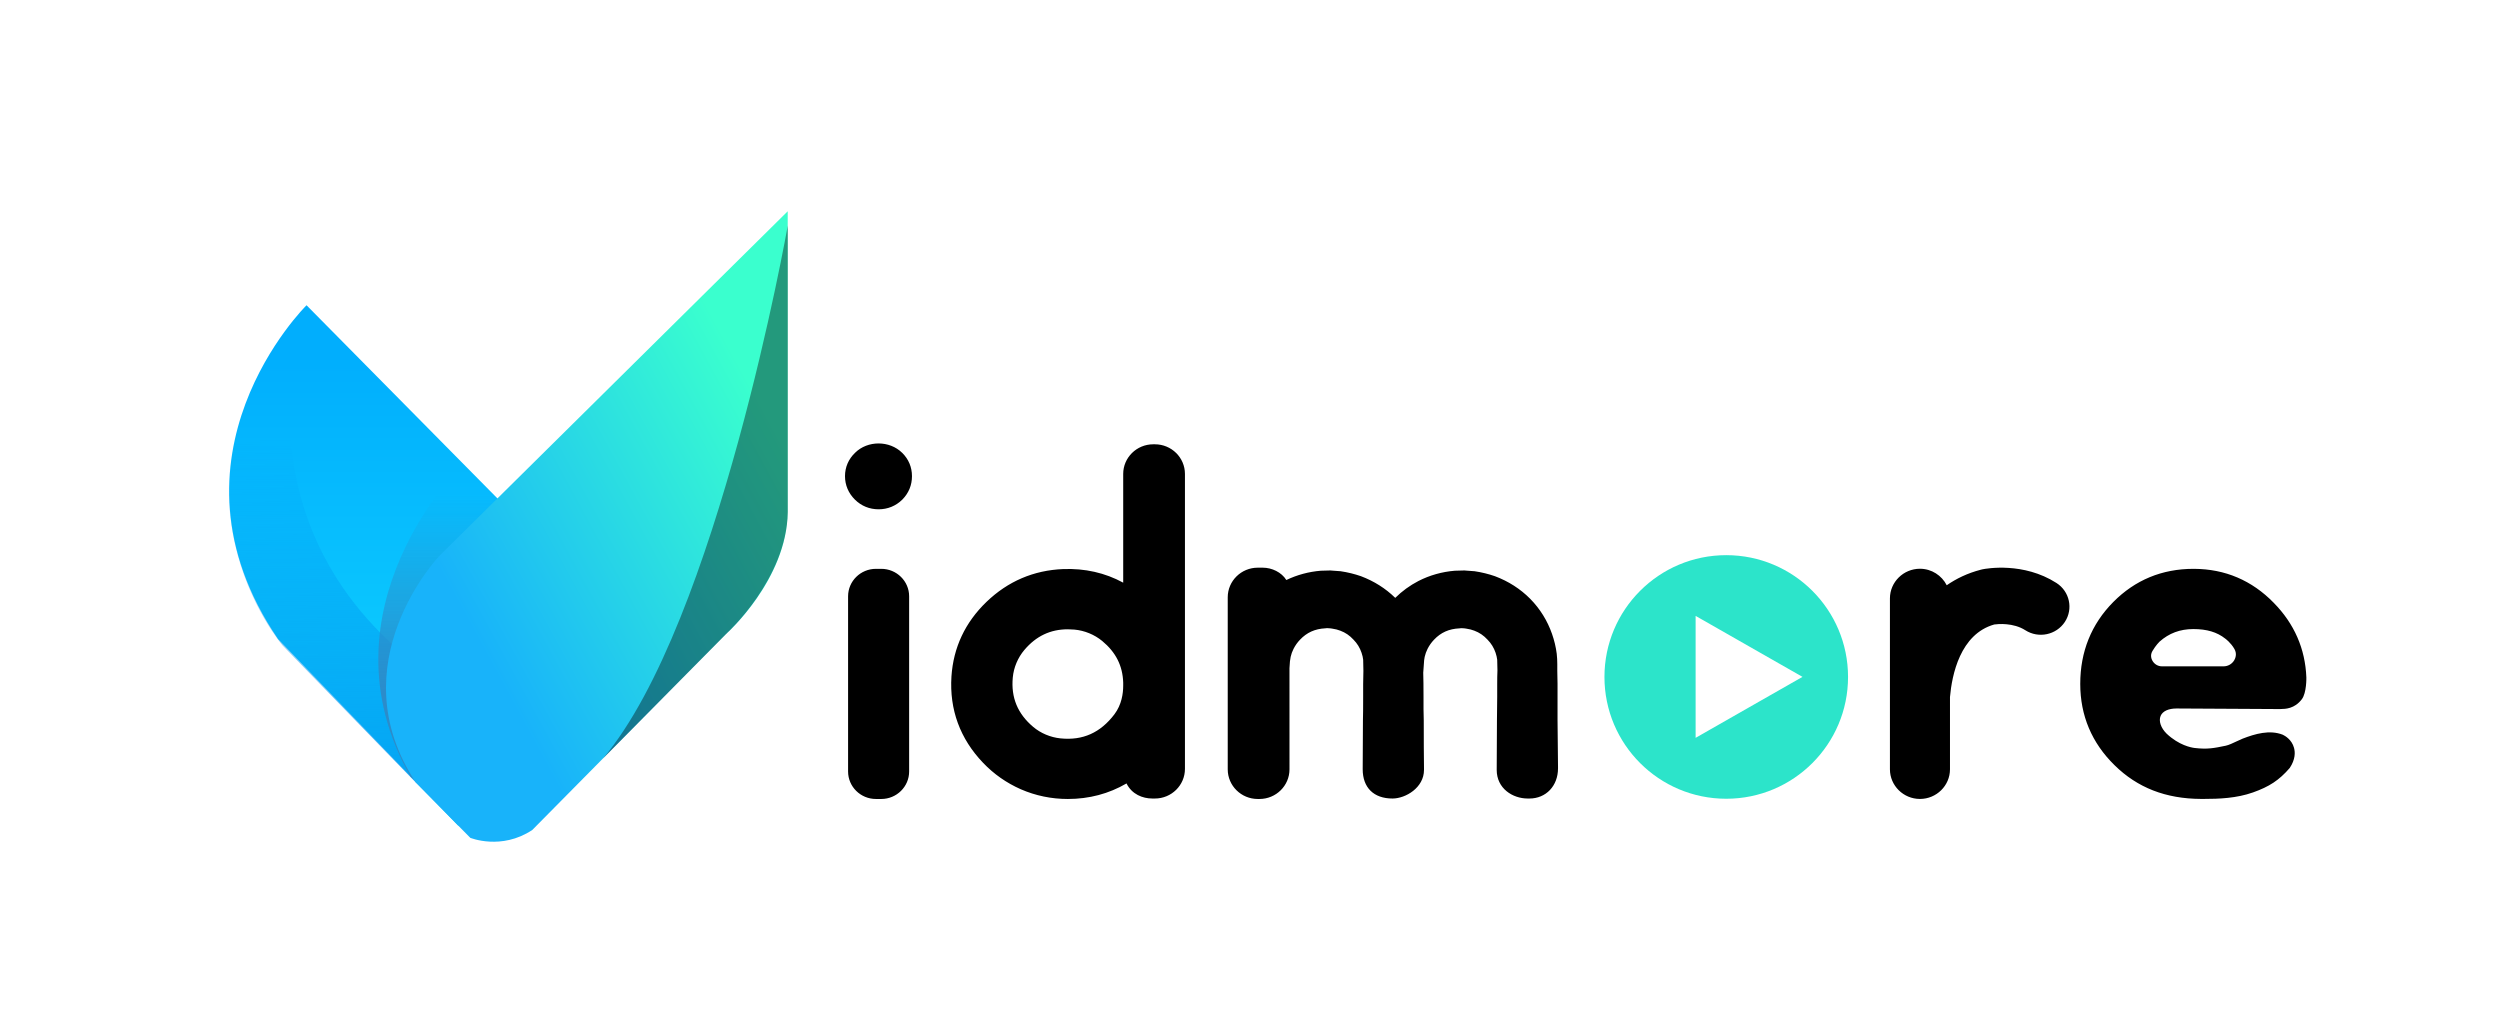
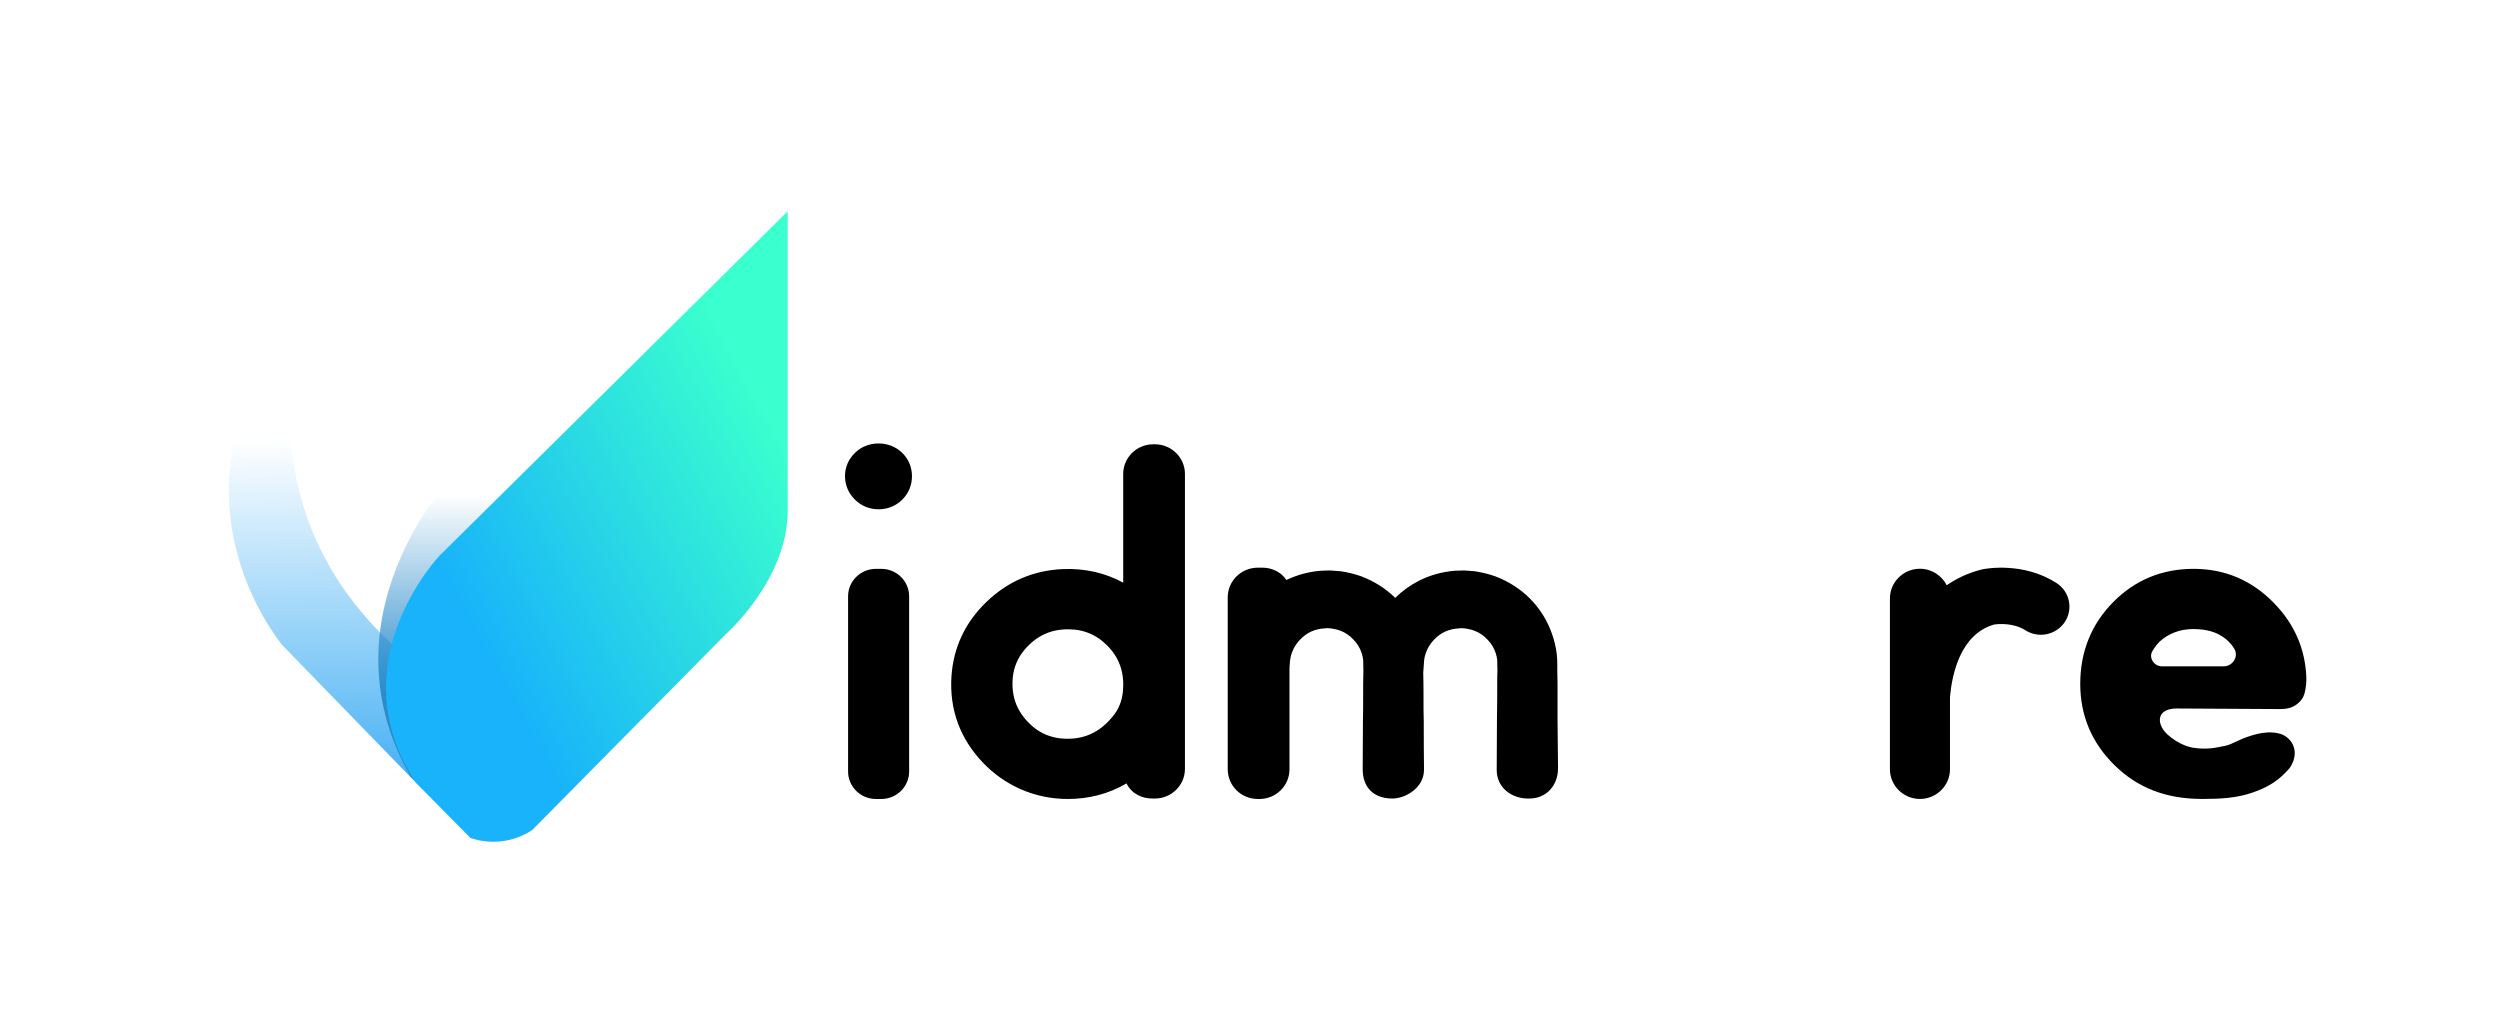
<svg xmlns="http://www.w3.org/2000/svg" width="142" height="58" viewBox="0 0 142 58" fill="none">
-   <path fill-rule="evenodd" clip-rule="evenodd" d="M28.843 28.905L17.411 17.338C17.411 17.338 8.705 25.918 15.799 36.305L26.043 46.916L28.843 28.905Z" fill="url(#paint0_linear_844_1791)" />
  <path opacity="0.9" fill-rule="evenodd" clip-rule="evenodd" d="M17.437 17.306C17.437 17.306 12.341 30.481 25.346 38.97L23.646 44.478L16.053 36.663C16.053 36.663 8.338 27.635 17.437 17.306Z" fill="url(#paint1_linear_844_1791)" />
  <path fill-rule="evenodd" clip-rule="evenodd" d="M26.295 26.339C26.295 26.339 17.875 34.57 23.323 44.12L24.294 44.925L28.982 29.064L26.295 26.339Z" fill="url(#paint2_linear_844_1791)" />
  <path fill-rule="evenodd" clip-rule="evenodd" d="M44.742 12L24.955 31.574C24.955 31.574 19.129 37.691 23.636 44.475L26.714 47.589C26.714 47.589 28.473 48.312 30.232 47.144L41.225 36.023C41.225 36.023 44.687 32.984 44.742 29.092V12Z" fill="url(#paint3_linear_844_1791)" />
-   <path opacity="0.4" fill-rule="evenodd" clip-rule="evenodd" d="M44.745 12.814C44.745 12.814 40.753 35.387 34.25 43.08L41.342 35.91C41.342 35.91 44.685 32.847 44.745 29.092V12.814Z" fill="black" />
-   <path fill-rule="evenodd" clip-rule="evenodd" d="M98.051 45.369C94.23 45.369 91.133 42.272 91.133 38.451C91.133 34.631 94.23 31.533 98.051 31.533C101.871 31.533 104.969 34.631 104.969 38.451C104.969 42.272 101.871 45.369 98.051 45.369ZM96.311 34.983V41.909L102.381 38.446L96.311 34.983Z" fill="#2CE4CA" />
  <path fill-rule="evenodd" clip-rule="evenodd" d="M130.743 39.718C130.328 40.262 129.803 40.269 129.55 40.273L129.453 40.275L123.629 40.242C123.166 40.242 122.836 40.395 122.723 40.664C122.602 40.953 122.736 41.348 123.064 41.672C123.767 42.334 124.459 42.461 124.655 42.485C125.382 42.571 125.754 42.495 126.424 42.356C126.59 42.322 126.84 42.205 127.04 42.109C127.17 42.048 127.287 41.993 127.38 41.956C128.088 41.682 128.912 41.441 129.658 41.731C129.785 41.791 130.172 42.005 130.301 42.48C130.37 42.731 130.382 43.132 130.056 43.622C129.449 44.322 128.896 44.681 127.967 45.011C127.039 45.34 126.043 45.379 125.166 45.379C125.117 45.379 125.069 45.379 125.022 45.379C123.012 45.37 121.403 44.742 120.104 43.461C118.814 42.197 118.158 40.644 118.158 38.846C118.158 37.017 118.789 35.453 120.033 34.195C121.272 32.944 122.804 32.31 124.586 32.31C124.599 32.31 124.612 32.31 124.625 32.31C126.388 32.319 127.909 32.968 129.148 34.239C130.316 35.427 130.94 36.855 131.001 38.482C131.002 38.491 131.019 39.357 130.743 39.718ZM126.917 36.866C126.712 36.504 126.4 36.276 126.396 36.275C125.928 35.902 125.343 35.731 124.582 35.731C123.829 35.731 123.2 35.966 122.659 36.448C122.659 36.448 122.451 36.649 122.255 36.984L122.255 36.985C122.112 37.23 122.211 37.452 122.262 37.537C122.376 37.732 122.578 37.848 122.802 37.848H126.296C126.548 37.848 126.774 37.719 126.904 37.503C126.96 37.406 127.078 37.151 126.917 36.866ZM115.04 35.798C114.353 35.358 113.47 35.441 113.273 35.471C111.336 36.019 110.869 38.336 110.759 39.592V43.697C110.759 44.623 109.992 45.38 109.053 45.38C108.115 45.38 107.348 44.623 107.348 43.697V33.988C107.348 33.062 108.115 32.305 109.053 32.305C109.719 32.305 110.293 32.691 110.574 33.242C111.122 32.865 111.756 32.554 112.517 32.358L112.605 32.337C112.839 32.289 114.935 31.916 116.805 33.112C117.557 33.593 117.771 34.584 117.284 35.325C116.795 36.066 115.791 36.278 115.04 35.798ZM86.873 45.356H86.773C85.92 45.356 85.013 44.787 85.013 43.732L85.027 40.905C85.027 40.624 85.031 40.18 85.041 39.577V38.859C85.041 38.578 85.044 38.318 85.055 38.082L85.041 37.474C85.029 37.364 84.998 37.221 84.95 37.079C84.853 36.792 84.702 36.547 84.488 36.329C84.27 36.093 84.031 35.931 83.743 35.823C83.602 35.769 83.461 35.732 83.314 35.712L83.253 35.701C83.224 35.699 83.196 35.695 83.168 35.69L83.004 35.68L82.901 35.691C82.3 35.717 81.839 35.928 81.455 36.333C81.305 36.49 81.185 36.659 81.086 36.853C81.012 37.001 80.956 37.155 80.922 37.309C80.91 37.373 80.898 37.445 80.891 37.501L80.84 38.209C80.851 38.55 80.856 39.035 80.856 39.613V40.287C80.865 40.522 80.869 40.736 80.869 40.908C80.869 41.998 80.873 42.908 80.883 43.637V43.732C80.883 44.738 79.841 45.356 79.094 45.356C78.024 45.356 77.401 44.734 77.401 43.693C77.41 42.908 77.415 41.998 77.415 40.908C77.424 40.612 77.427 40.177 77.427 39.587V38.859C77.437 38.573 77.441 38.328 77.441 38.106L77.428 37.474C77.417 37.363 77.386 37.221 77.337 37.079C77.241 36.793 77.09 36.547 76.875 36.329C76.658 36.093 76.418 35.931 76.13 35.823C75.99 35.769 75.849 35.732 75.701 35.712L75.64 35.701C75.611 35.699 75.583 35.695 75.555 35.69L75.377 35.678L75.282 35.688C74.688 35.717 74.227 35.928 73.843 36.333C73.692 36.49 73.573 36.659 73.474 36.853C73.398 37.003 73.342 37.156 73.31 37.307L73.269 37.564C73.26 37.68 73.256 37.72 73.256 37.749L73.242 37.955L73.243 43.7C73.243 44.628 72.478 45.382 71.537 45.382H71.441C70.5 45.382 69.735 44.628 69.735 43.7V33.927C69.735 32.999 70.5 32.244 71.441 32.244H71.724C72.242 32.244 72.789 32.501 73.064 32.945C73.677 32.651 74.336 32.473 75.024 32.417L75.57 32.402C75.597 32.402 75.648 32.405 75.722 32.415L76.147 32.446C76.556 32.507 76.935 32.601 77.3 32.727C78.049 33.01 78.701 33.422 79.25 33.959C79.635 33.577 80.078 33.255 80.567 33.001C81.212 32.672 81.906 32.477 82.636 32.417L83.183 32.402C83.21 32.402 83.262 32.405 83.336 32.415L83.759 32.446C84.17 32.508 84.549 32.602 84.912 32.728C85.684 33.018 86.353 33.447 86.913 34.01C87.477 34.584 87.893 35.256 88.155 36.007C88.282 36.37 88.374 36.748 88.422 37.131C88.444 37.331 88.454 37.524 88.454 37.722V38.106C88.454 38.329 88.459 38.575 88.468 38.84V40.906C88.477 41.996 88.486 42.809 88.495 43.541V43.645C88.495 44.637 87.813 45.356 86.873 45.356ZM65.6 45.356H65.453C64.904 45.356 64.289 45.117 63.986 44.499C62.979 45.086 61.861 45.382 60.653 45.382C59.724 45.382 58.826 45.197 57.982 44.83C57.168 44.471 56.448 43.966 55.841 43.33C54.53 41.959 53.924 40.309 54.042 38.426C54.15 36.78 54.82 35.354 56.033 34.186C57.247 33.018 58.712 32.392 60.387 32.323C61.62 32.277 62.761 32.532 63.798 33.095V26.919C63.798 25.991 64.563 25.236 65.504 25.236H65.6C66.54 25.236 67.305 25.991 67.305 26.919V43.673C67.305 44.602 66.54 45.356 65.6 45.356ZM63.798 38.775C63.77 37.821 63.38 37.047 62.605 36.407C62.163 36.044 61.602 35.813 61.025 35.761C60.899 35.75 60.775 35.744 60.654 35.744C59.662 35.744 58.852 36.129 58.185 36.916C57.813 37.356 57.579 37.912 57.526 38.481C57.42 39.622 57.8 40.54 58.686 41.288C59.114 41.649 59.665 41.881 60.235 41.94C61.502 42.071 62.506 41.62 63.303 40.567C63.711 40.025 63.798 39.386 63.798 38.945V38.775ZM49.905 28.928C49.389 28.928 48.925 28.739 48.564 28.383C48.192 28.016 47.996 27.554 47.996 27.045C47.996 26.534 48.196 26.073 48.571 25.715C49.28 25.014 50.522 25.008 51.246 25.723C51.609 26.079 51.8 26.538 51.8 27.045C51.8 27.557 51.616 28.004 51.254 28.375C50.884 28.739 50.42 28.928 49.905 28.928ZM49.752 32.31H50.058C50.929 32.31 51.639 33.01 51.639 33.87V43.822C51.639 44.682 50.929 45.382 50.058 45.382H49.752C48.88 45.382 48.171 44.682 48.171 43.822V33.87C48.171 33.01 48.88 32.31 49.752 32.31Z" fill="black" />
  <defs>
    <linearGradient id="paint0_linear_844_1791" x1="20.929" y1="17.338" x2="20.929" y2="46.916" gradientUnits="userSpaceOnUse">
      <stop offset="0.094" stop-color="#01AEFD" />
      <stop offset="1" stop-color="#11D8FF" />
    </linearGradient>
    <linearGradient id="paint1_linear_844_1791" x1="19.173" y1="17.306" x2="19.512" y2="49.032" gradientUnits="userSpaceOnUse">
      <stop offset="0.24" stop-color="#0092EF" stop-opacity="0" />
      <stop offset="1" stop-color="#0092EF" />
    </linearGradient>
    <linearGradient id="paint2_linear_844_1791" x1="25.235" y1="26.339" x2="25.235" y2="44.925" gradientUnits="userSpaceOnUse">
      <stop offset="0.094" stop-color="#2C8CCA" stop-opacity="0" />
      <stop offset="0.703" stop-color="#2C8CCA" />
    </linearGradient>
    <linearGradient id="paint3_linear_844_1791" x1="52.068" y1="37.637" x2="33.334" y2="47.81" gradientUnits="userSpaceOnUse">
      <stop offset="0.035" stop-color="#3AFFCE" />
      <stop offset="1" stop-color="#18B3FA" />
    </linearGradient>
  </defs>
</svg>